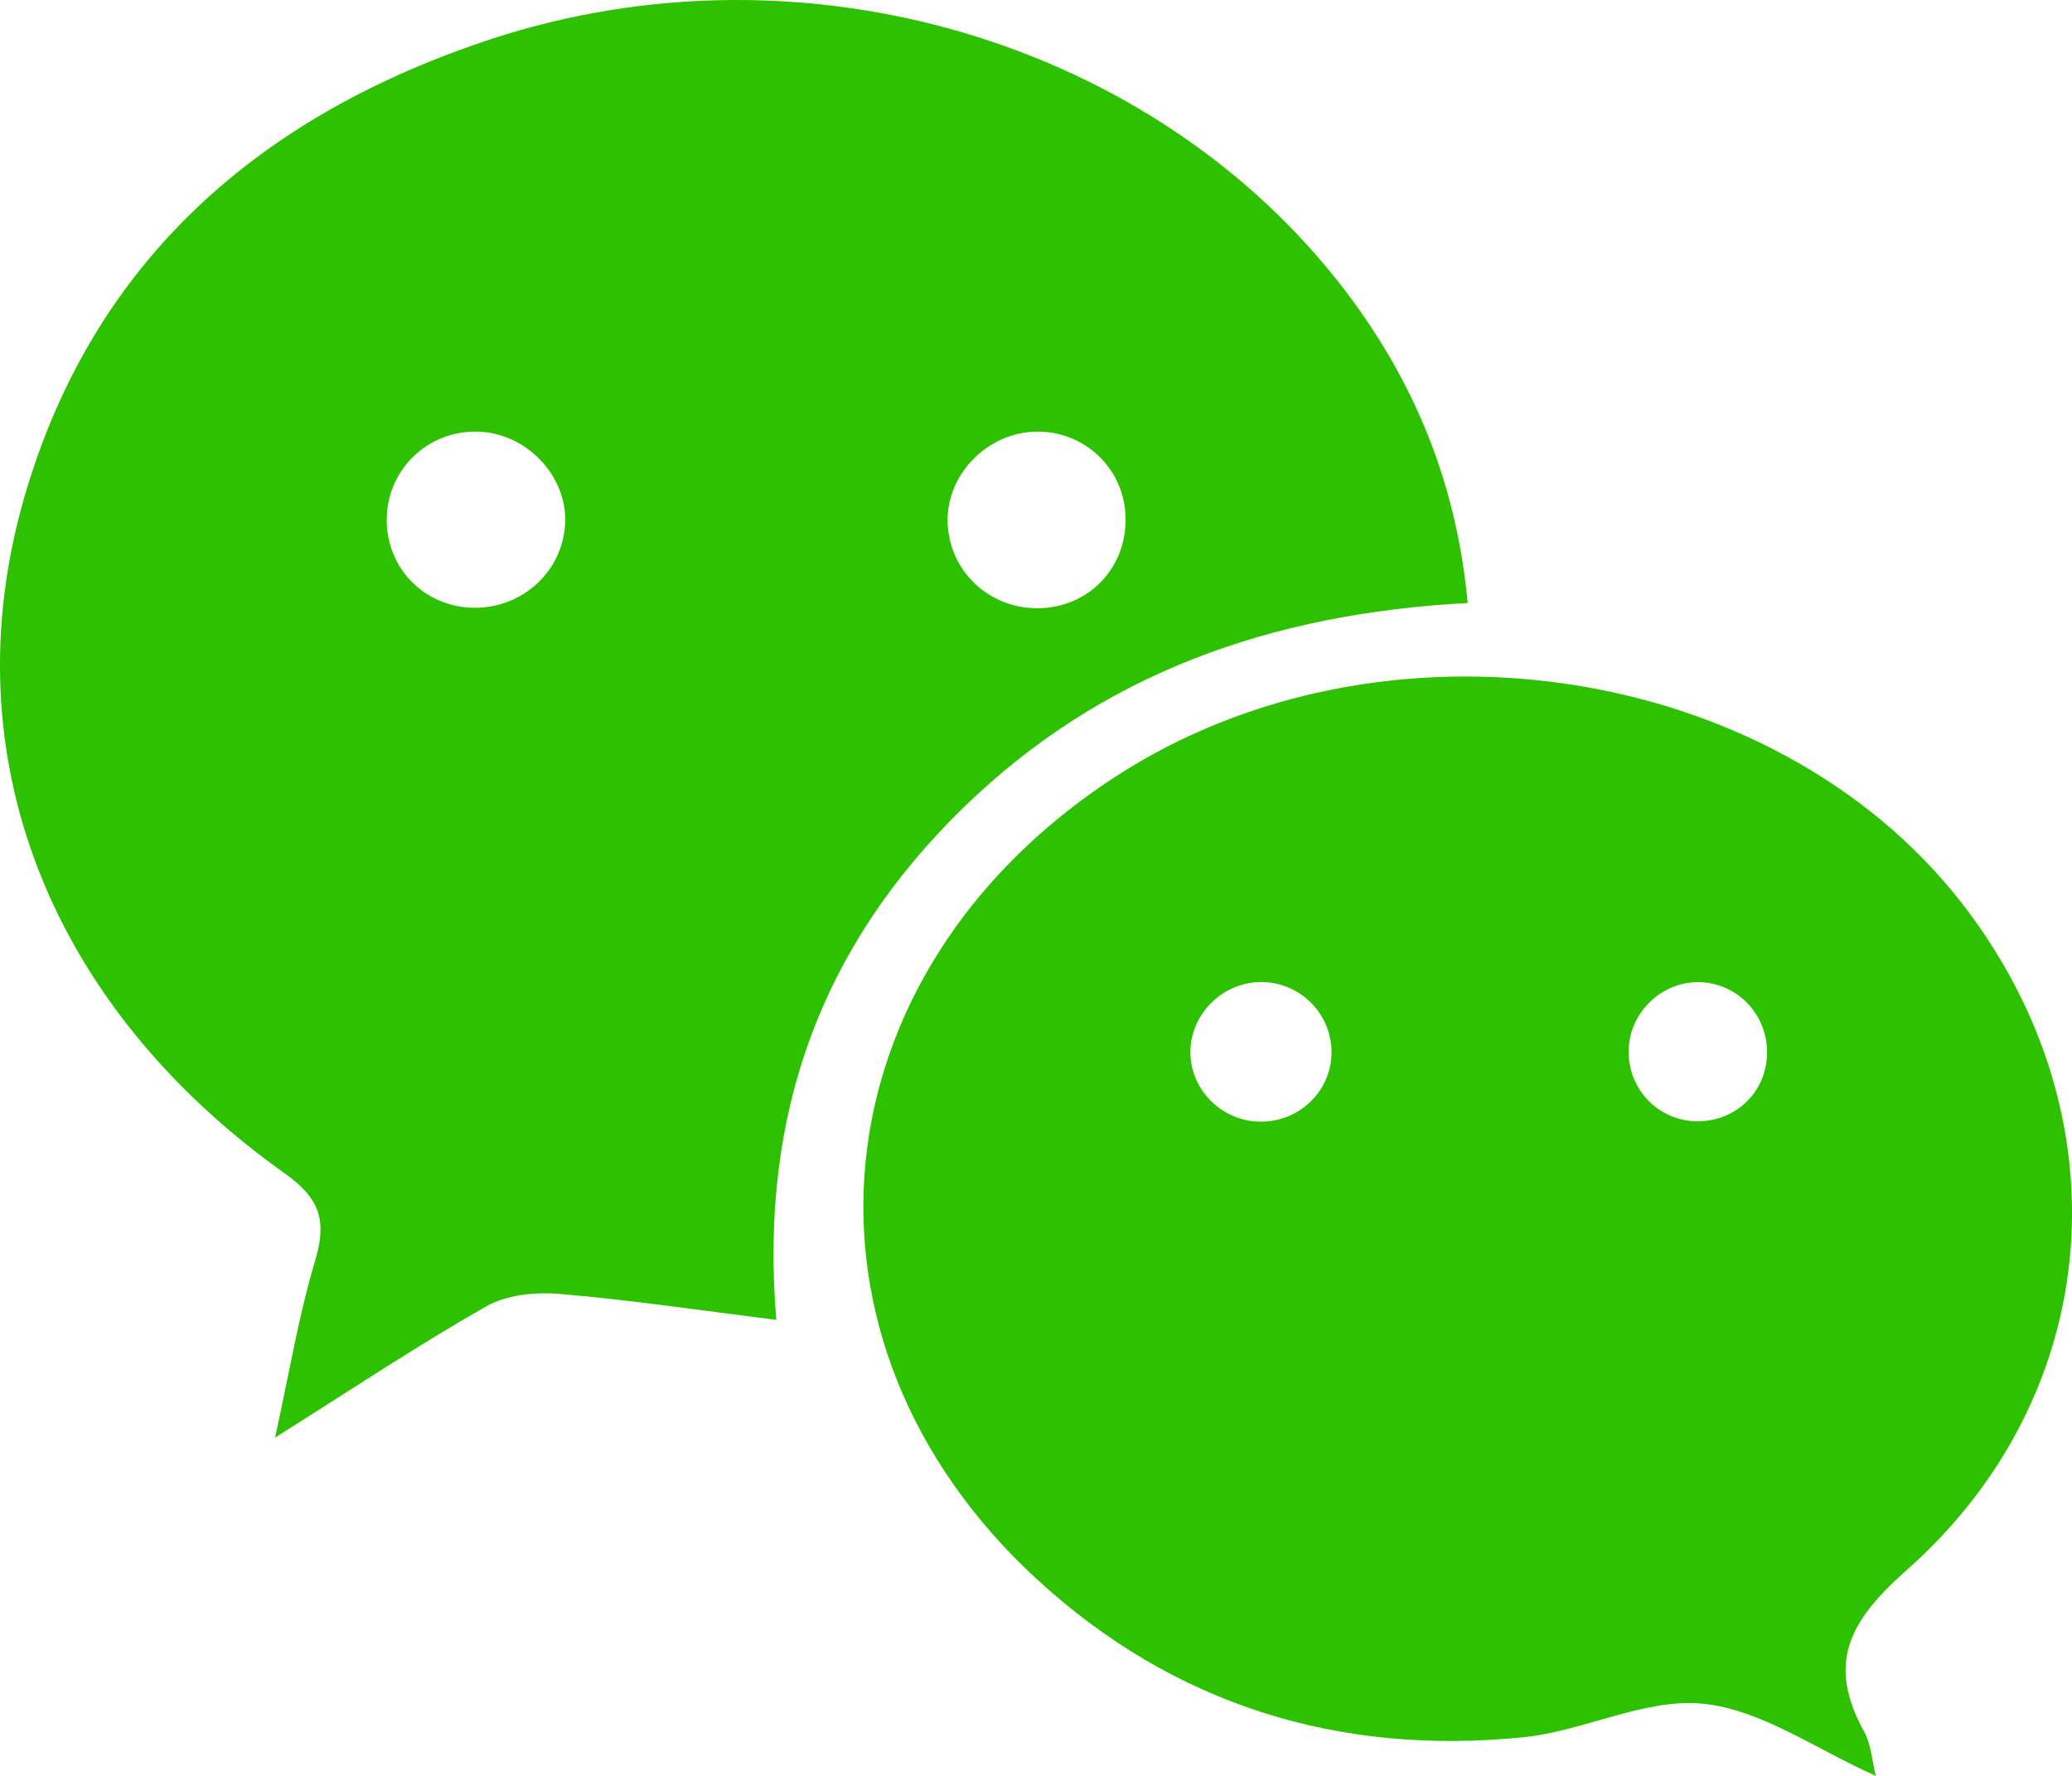
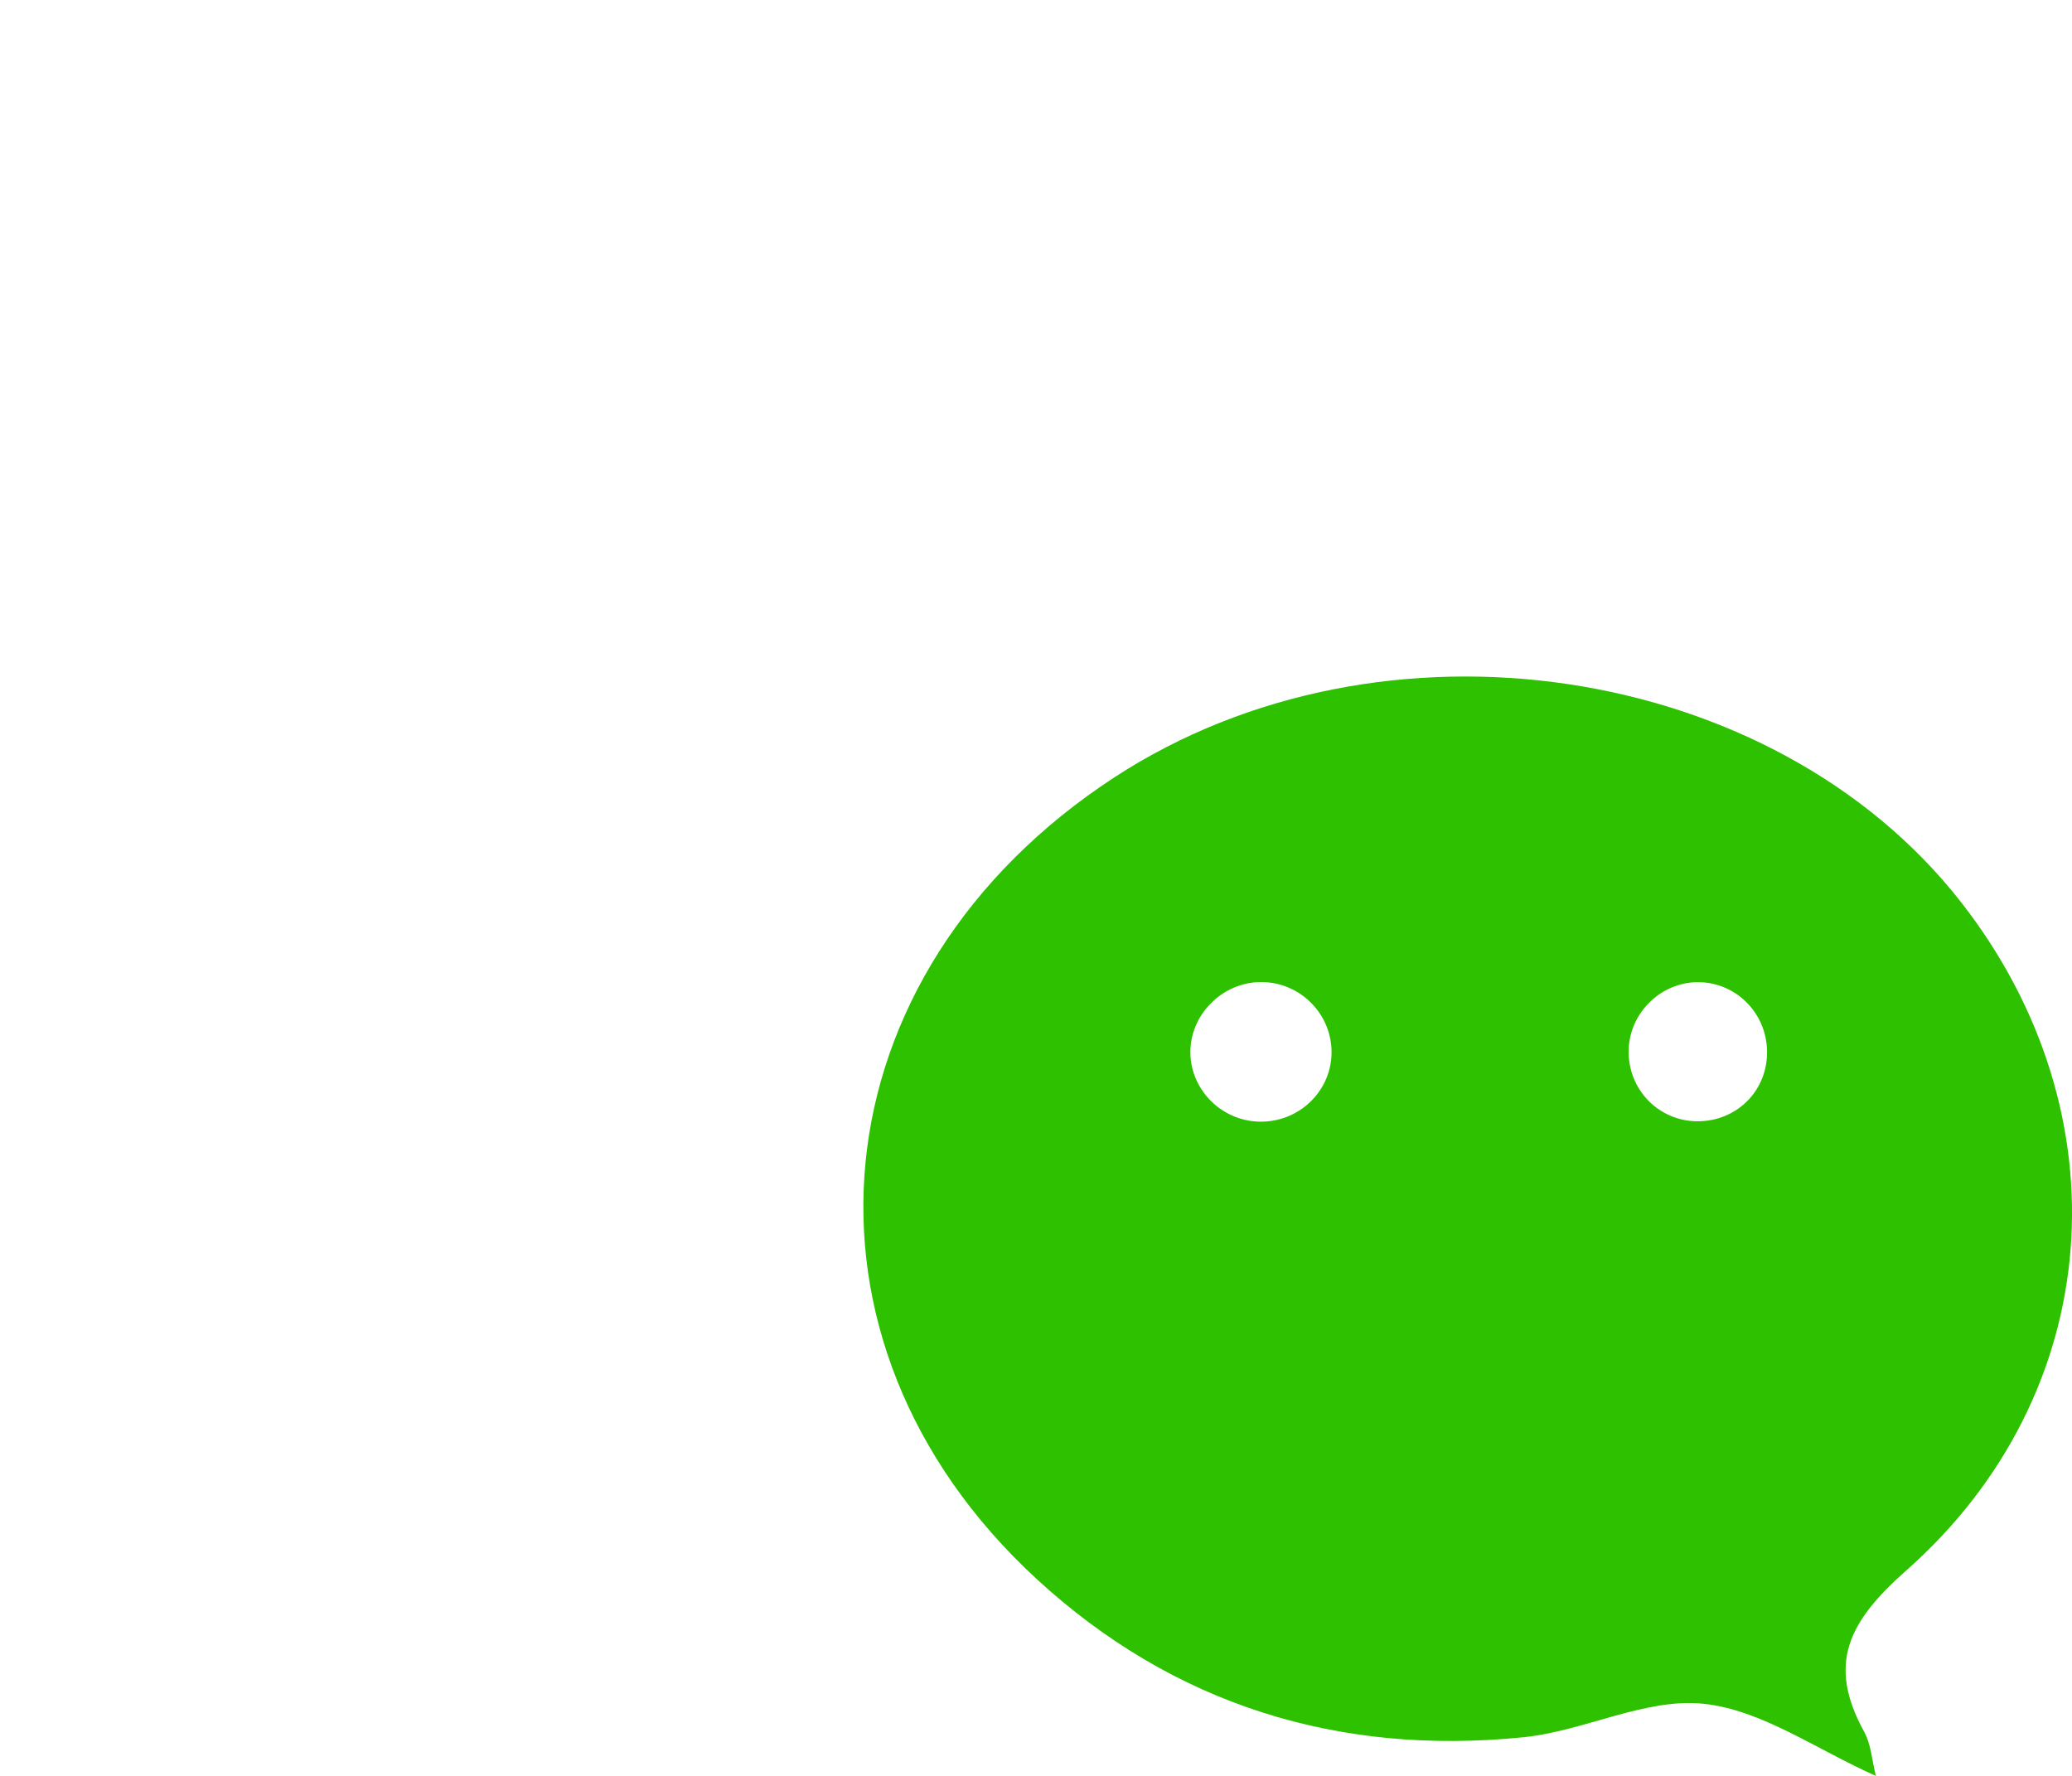
<svg xmlns="http://www.w3.org/2000/svg" width="21px" height="18px" viewBox="0 0 21 18" version="1.1">
  <title>icon_wechat copy 3</title>
  <desc>Created with Sketch.</desc>
  <defs />
  <g id="btn_wechat_normal_XS" stroke="none" stroke-width="1" fill="none" fill-rule="evenodd" transform="translate(-14, -6)">
    <g fill="#2DC100" id="icon_wechat-copy-3">
      <g transform="translate(14, 6)">
-         <path d="M14.875,6.112 C12.888,6.217 11.159,6.823 9.756,8.194 C8.339,9.578 7.691,11.275 7.868,13.378 C7.091,13.281 6.384,13.175 5.672,13.115 C5.427,13.094 5.135,13.123 4.927,13.242 C4.236,13.634 3.573,14.077 2.788,14.571 C2.932,13.915 3.026,13.341 3.191,12.788 C3.312,12.382 3.256,12.156 2.884,11.892 C0.499,10.196 -0.507,7.658 0.245,5.045 C0.942,2.628 2.652,1.162 4.975,0.397 C8.146,-0.645 11.71,0.418 13.639,2.953 C14.335,3.869 14.762,4.897 14.875,6.112 L14.875,6.112 Z M5.728,5.298 C5.746,4.82 5.335,4.39 4.846,4.375 C4.346,4.36 3.935,4.745 3.92,5.242 C3.905,5.744 4.288,6.148 4.791,6.16 C5.291,6.173 5.71,5.788 5.728,5.298 L5.728,5.298 Z M10.5,4.375 C10.01,4.384 9.596,4.804 9.604,5.284 C9.613,5.782 10.02,6.171 10.524,6.165 C11.03,6.158 11.413,5.765 11.408,5.257 C11.404,4.759 10.999,4.366 10.5,4.375 L10.5,4.375 Z" id="Shape" />
        <path d="M19.012,18 C18.408,17.732 17.854,17.33 17.264,17.269 C16.676,17.208 16.058,17.545 15.443,17.608 C13.569,17.799 11.891,17.279 10.507,16.005 C7.875,13.581 8.251,9.864 11.296,7.878 C14.003,6.112 17.972,6.701 19.88,9.15 C21.546,11.288 21.35,14.125 19.317,15.921 C18.729,16.441 18.517,16.868 18.894,17.554 C18.964,17.68 18.972,17.84 19.012,18 L19.012,18 Z M12.779,11.369 C13.163,11.37 13.48,11.07 13.495,10.692 C13.51,10.291 13.187,9.955 12.784,9.954 C12.385,9.952 12.051,10.293 12.065,10.687 C12.078,11.064 12.397,11.369 12.779,11.369 L12.779,11.369 Z M17.213,9.955 C16.84,9.953 16.522,10.257 16.507,10.632 C16.491,11.034 16.805,11.364 17.204,11.365 C17.59,11.366 17.895,11.075 17.909,10.693 C17.924,10.29 17.61,9.958 17.213,9.955 L17.213,9.955 Z" id="Shape" />
      </g>
    </g>
  </g>
</svg>